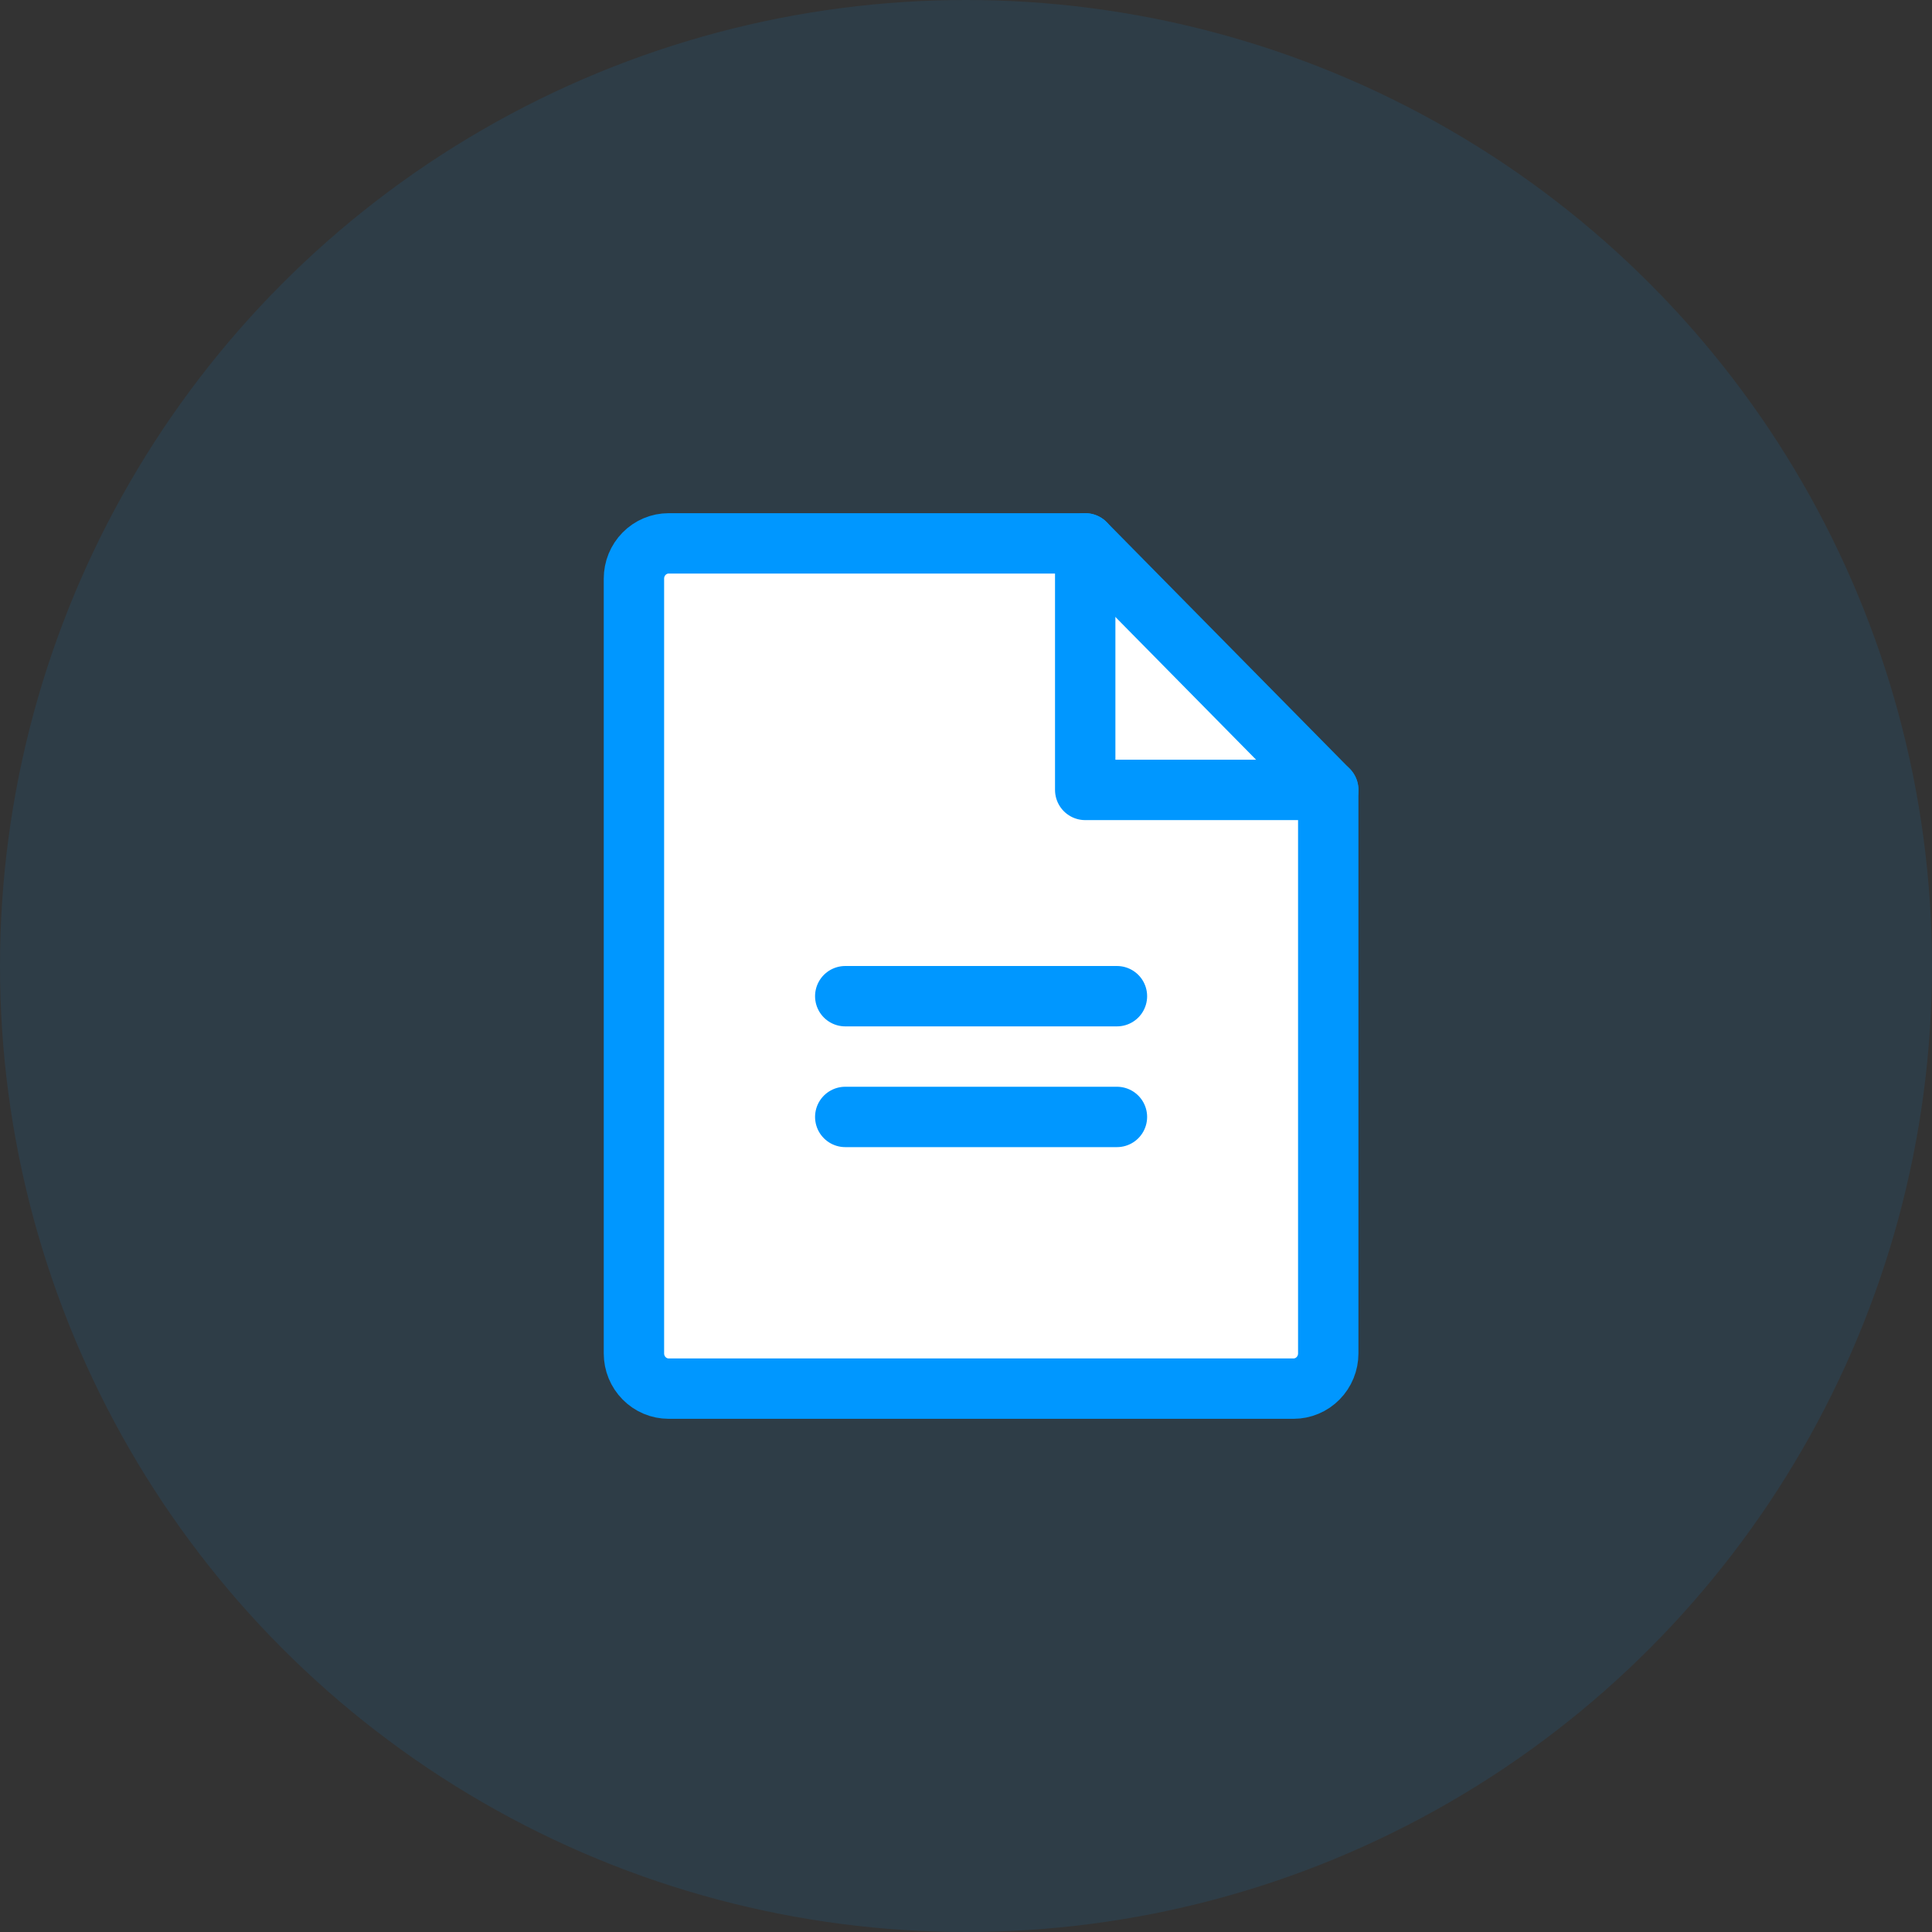
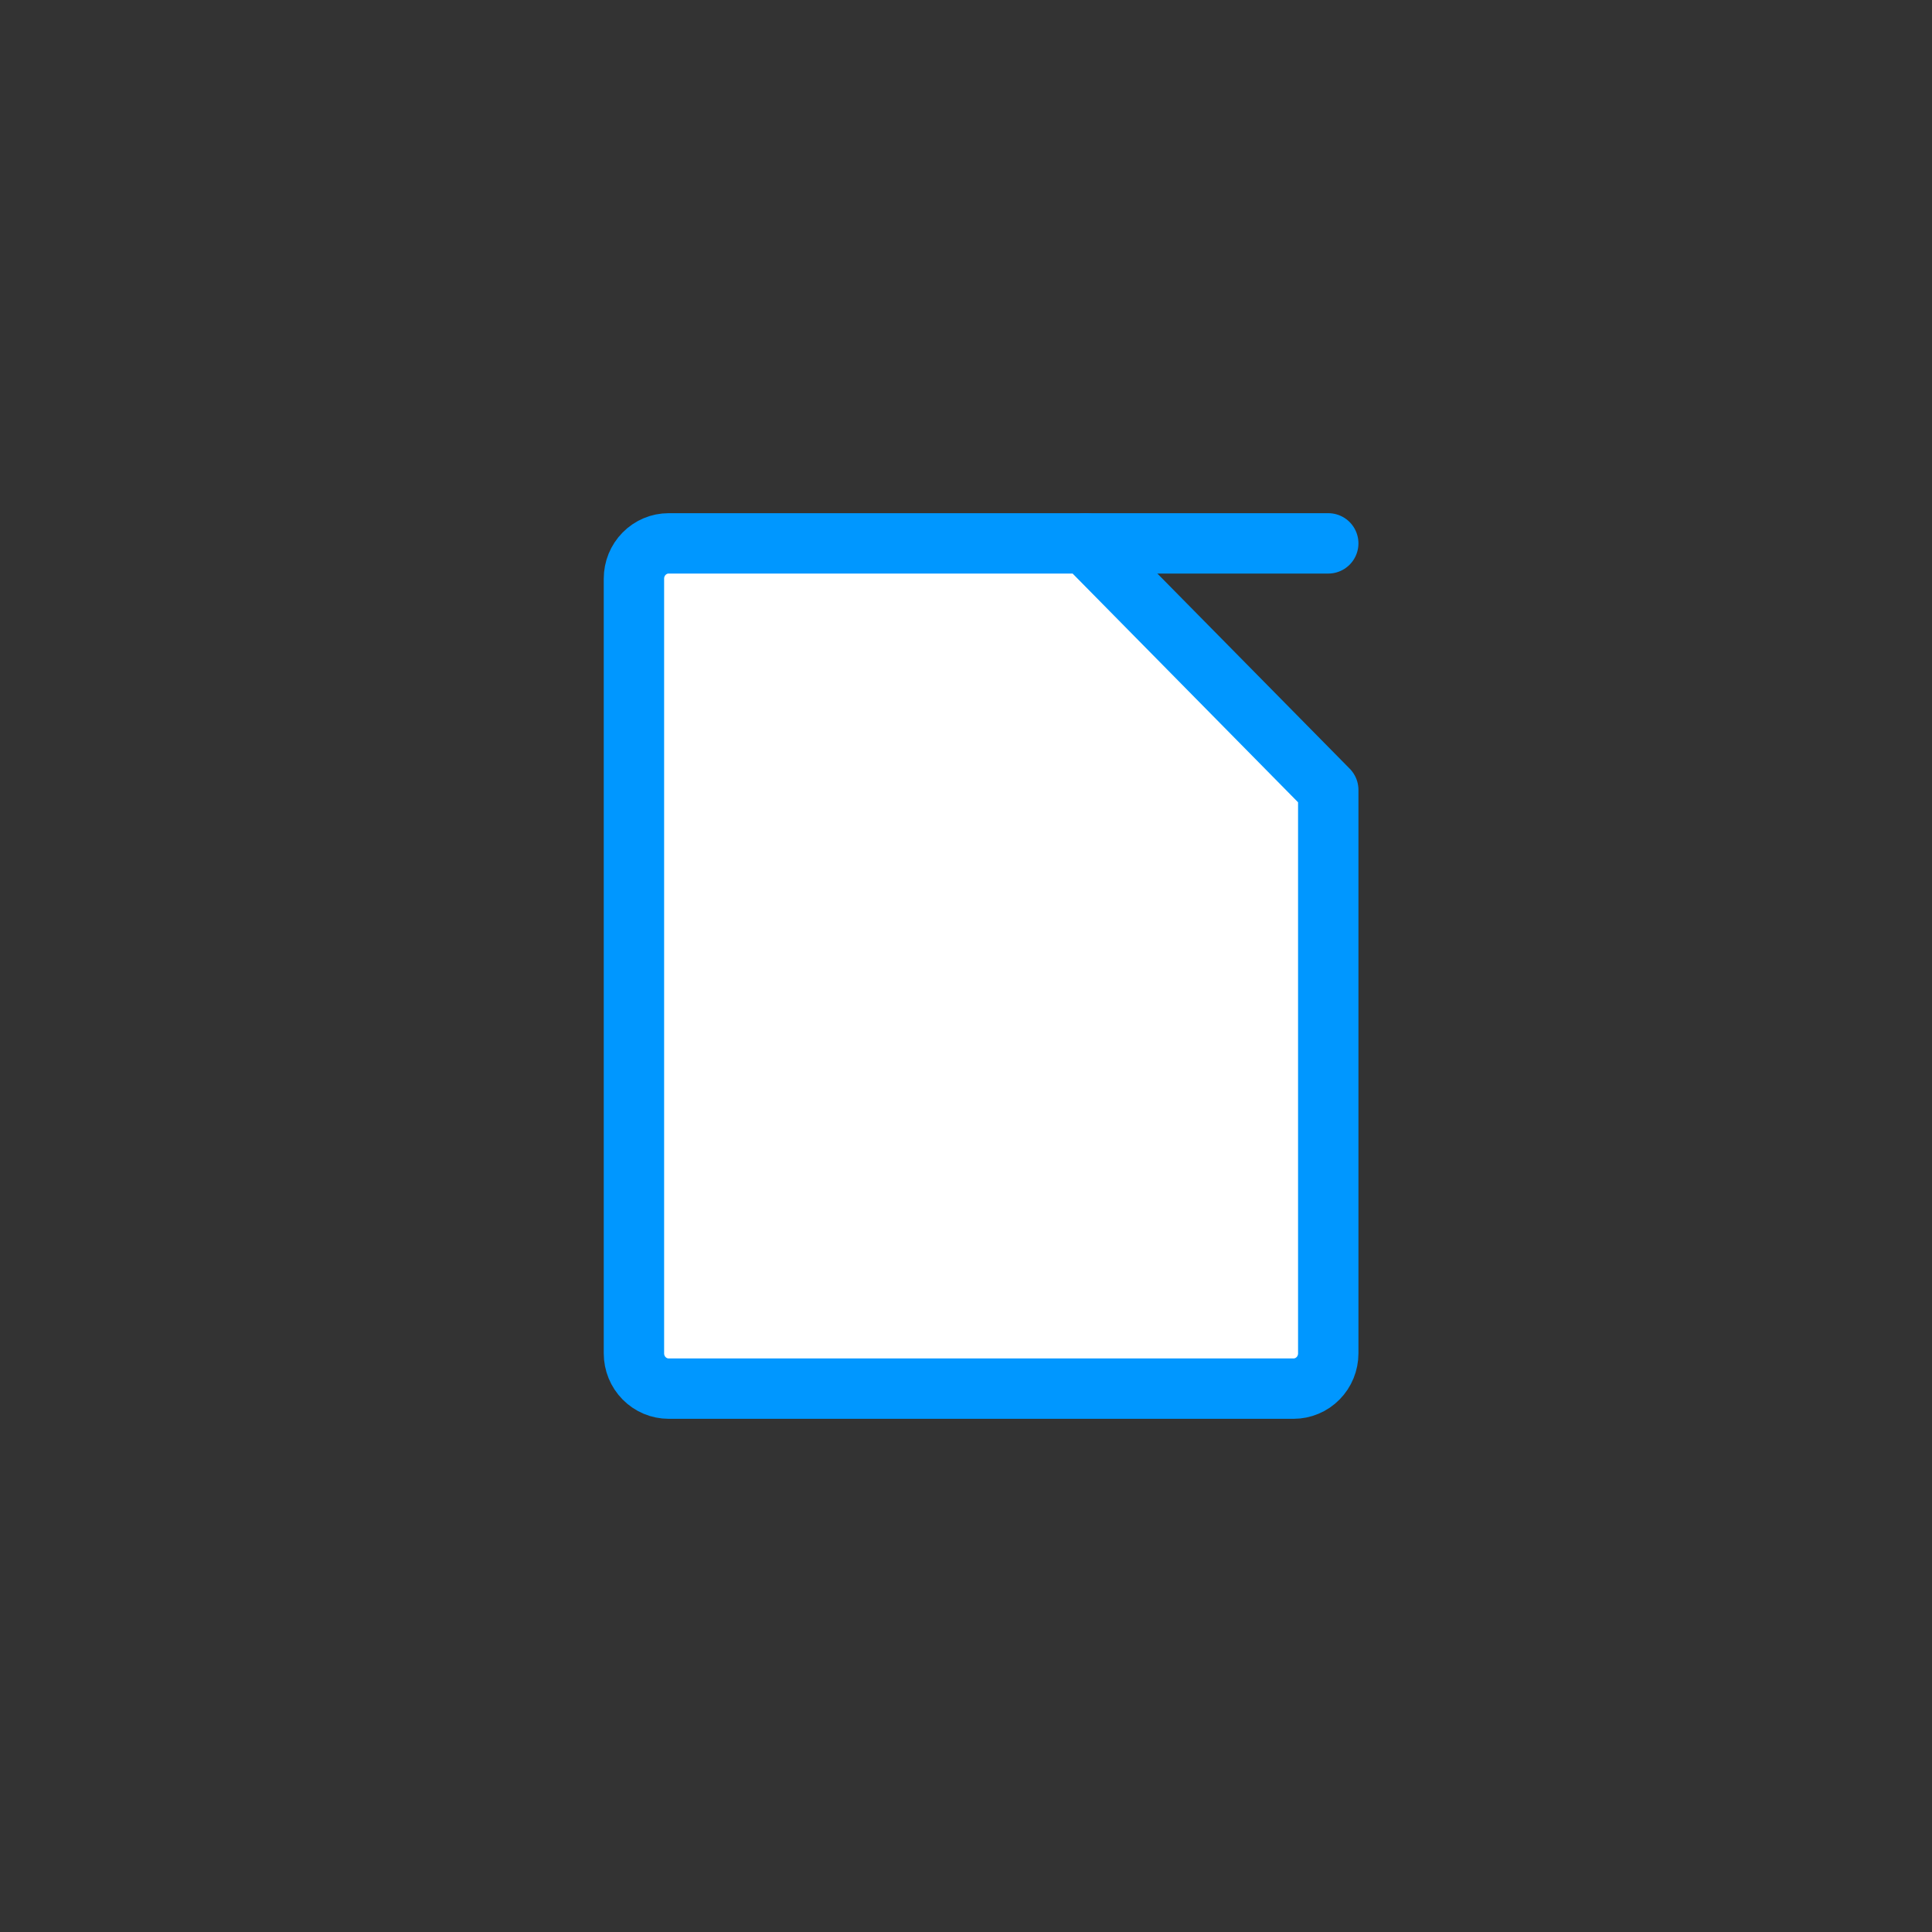
<svg xmlns="http://www.w3.org/2000/svg" width="64" height="64" viewBox="0 0 64 64" fill="none">
  <rect x="0" y="0" width="64" height="64" fill="#333333" stroke="none" />
-   <circle opacity="0.1" cx="32" cy="32" r="32" fill="#0097FF" />
  <path d="M42.85 46H22.15C21.845 46 21.552 45.877 21.337 45.658C21.121 45.44 21 45.143 21 44.833V19.167C21 18.857 21.121 18.561 21.337 18.342C21.552 18.123 21.845 18 22.15 18H35.95L44 26.167V44.833C44 44.986 43.97 45.138 43.912 45.28C43.855 45.421 43.77 45.55 43.663 45.658C43.556 45.767 43.43 45.853 43.29 45.911C43.151 45.97 43.001 46 42.85 46Z" fill="white" stroke="#0097FF" stroke-width="2" stroke-linecap="round" stroke-linejoin="round" />
-   <path d="M35.949 18V26.167H44" stroke="#0097FF" stroke-width="2" stroke-linecap="round" stroke-linejoin="round" />
-   <path d="M28 33H37" stroke="#0097FF" stroke-width="2" stroke-linecap="round" stroke-linejoin="round" />
-   <path d="M28 37H37" stroke="#0097FF" stroke-width="2" stroke-linecap="round" stroke-linejoin="round" />
+   <path d="M35.949 18H44" stroke="#0097FF" stroke-width="2" stroke-linecap="round" stroke-linejoin="round" />
</svg>